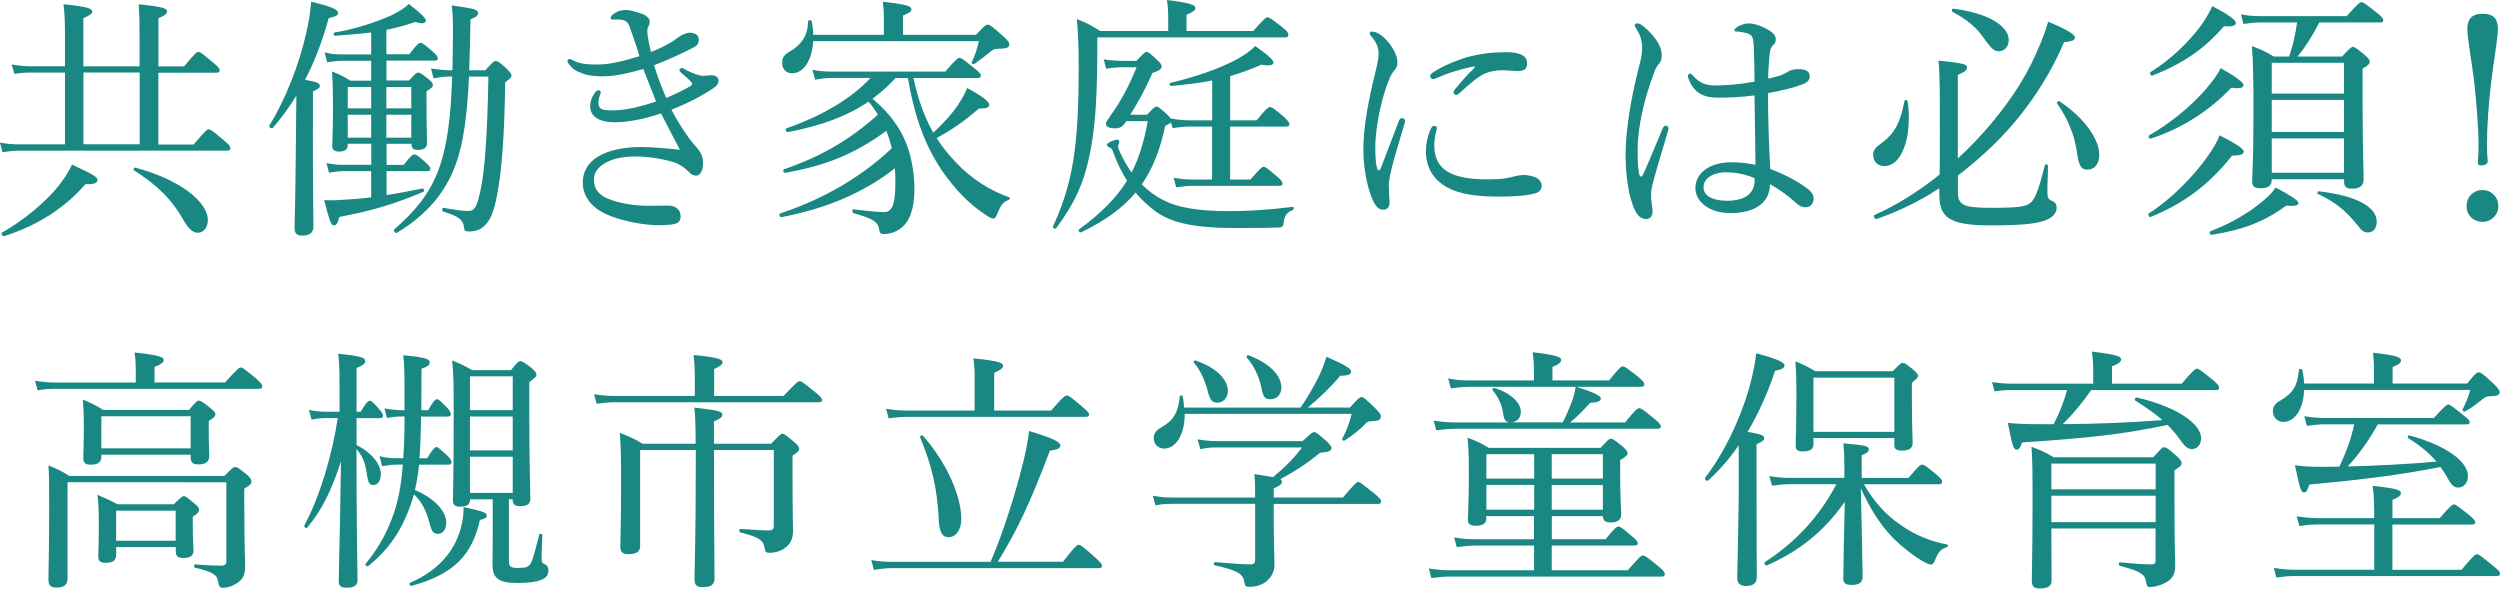
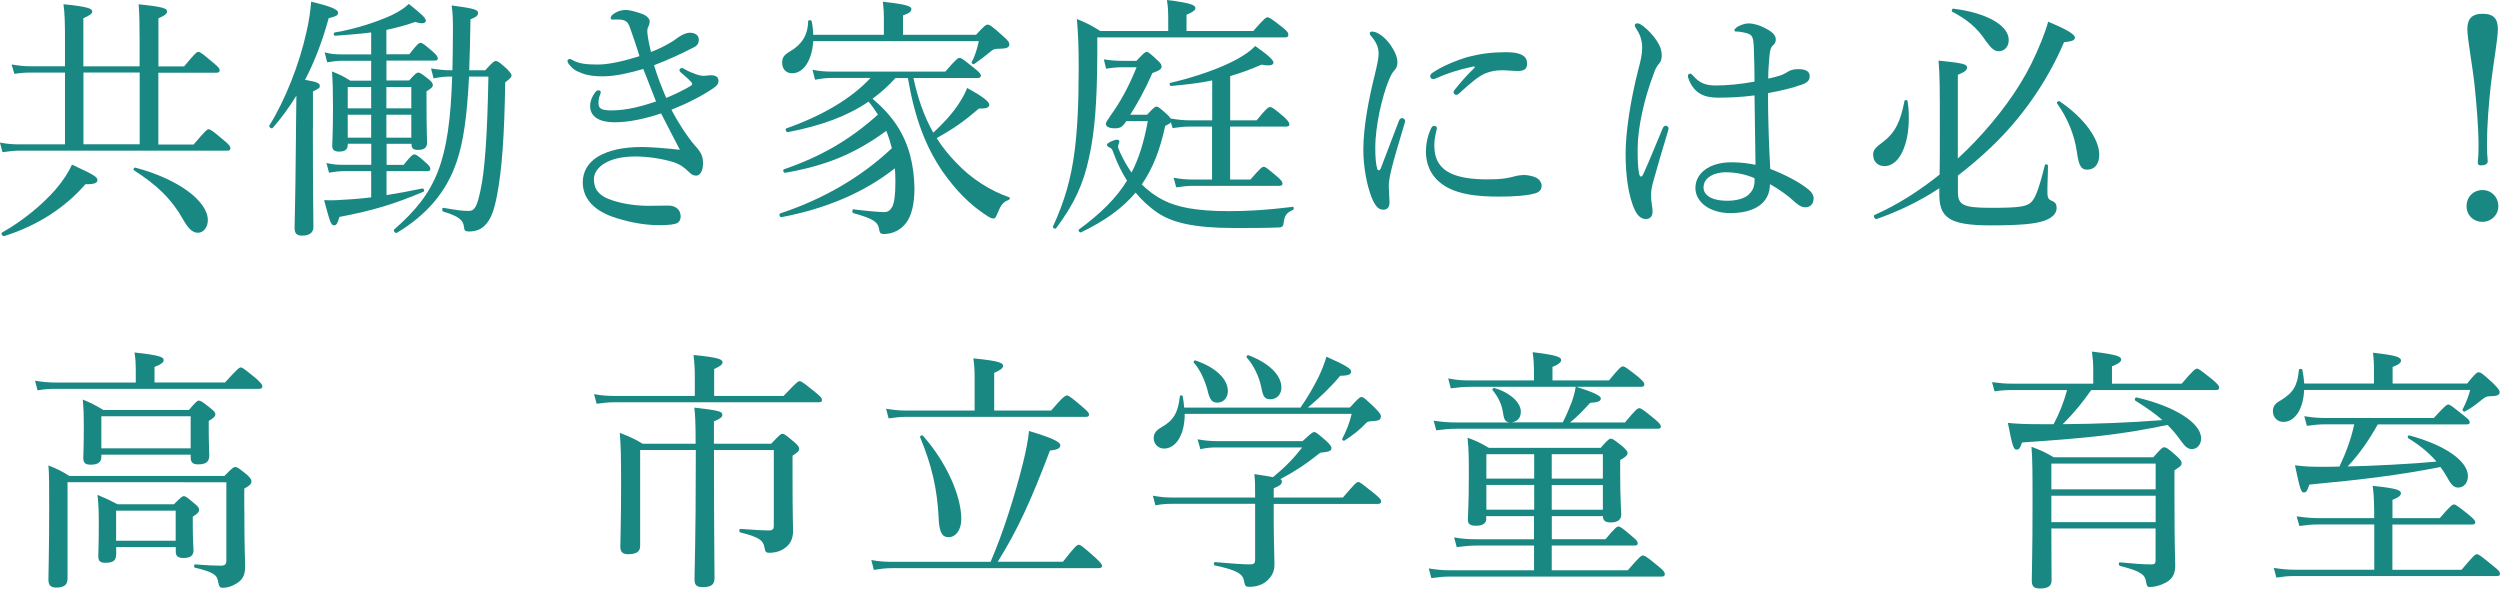
<svg xmlns="http://www.w3.org/2000/svg" id="Layer_2" viewBox="0 0 332 78.16">
  <defs>
    <style>
      .cls-1 {
        fill: #198883;
      }
    </style>
  </defs>
  <g id="header_x26_footer">
    <g>
      <path class="cls-1" d="M25.74,19.16c1.52-1.79,1.76-1.99,1.96-1.99.24,0,.51.17,2.06,1.49.71.57.84.81.84,1.01,0,.24-.1.34-.44.34H2.63c-.78,0-1.38.07-2.3.2l-.34-1.28c1.05.2,1.72.24,2.63.24h6.01v-9.53h-4.56c-.71,0-1.28.03-2.16.17l-.37-1.25c1.05.17,1.69.24,2.53.24h4.56v-3.38c0-2.3-.03-3.68-.2-4.86,3.41.34,3.82.61,3.82.98,0,.24-.24.47-1.18.88v6.39h7.47v-3.41c0-2.26-.03-3.65-.13-4.83,3.38.34,3.78.57,3.78.95,0,.27-.27.54-1.15.91v6.39h3.41c1.45-1.76,1.69-1.93,1.89-1.93.24,0,.47.17,1.99,1.45.71.57.84.78.84.98,0,.24-.1.34-.47.34h-7.67v9.53h4.7ZM.27,30.88c2.84-1.59,5.47-3.82,7.13-5.74,1.01-1.18,1.72-2.3,2.16-3.28,2.84,1.32,3.38,1.62,3.38,2.06,0,.37-.41.57-1.59.54-2.67,3.07-6.28,5.47-10.78,6.89-.24.07-.51-.37-.3-.47ZM11.08,9.63v9.53h7.47v-9.53h-7.47ZM24.46,29.39c-1.69-3.01-3.55-4.76-6.69-6.79-.13-.1.03-.37.2-.34,5.74,1.52,9.63,4.46,9.63,6.99,0,.84-.51,1.66-1.32,1.66-.57,0-1.15-.37-1.82-1.52Z" />
      <path class="cls-1" d="M41.55,17.13c0,8.11.07,11.86.07,13.01,0,.74-.51,1.15-1.49,1.15-.78,0-1.01-.34-1.01-1.05s.1-3.11.17-11.05c.03-2.16.03-4.32.07-6.49-.95,1.55-1.99,2.97-3.14,4.29-.17.17-.57-.14-.44-.34,2.09-3.34,3.99-8.18,4.9-12.33.34-1.42.54-2.77.64-4.09,2.47.57,3.58,1.01,3.58,1.45,0,.34-.2.47-1.25.74-.84,3.04-1.86,5.74-3.14,8.18,1.59.27,1.96.44,1.96.81,0,.24-.03.3-.91.74v4.97ZM46.18,19.22c0,.64-.37.91-1.15.91-.64,0-.91-.24-.91-.78,0-.57.1-1.55.1-5.1,0-2.06-.03-3.24-.13-4.76,1.05.41,1.45.61,2.43,1.22h2.77v-2.64h-3.78c-.71,0-1.18.07-2.06.2l-.34-1.32c.88.24,1.45.27,2.33.27h3.85v-2.91c-1.32.17-2.84.3-4.8.44-.2,0-.24-.41-.03-.44,2.8-.47,5.57-1.39,7.57-2.3.95-.47,1.76-.98,2.26-1.49,1.79,1.42,2.26,1.89,2.26,2.23,0,.2-.17.34-.51.34-.24,0-.54-.07-.91-.17-1.35.47-2.53.78-3.82,1.05v3.24h3.04c1.05-1.35,1.28-1.52,1.49-1.52.24,0,.47.17,1.62,1.15.51.44.68.71.68.91s-.1.3-.47.3h-6.35v2.64h3.01c.81-.91,1.01-1.05,1.22-1.05s.44.14,1.32.84c.47.37.61.61.61.81,0,.27-.2.44-.84.84v1.59c0,3.24.07,4.76.07,5.24,0,.64-.37.95-1.22.95-.57,0-.84-.2-.84-.71v-.1h-3.31v2.8h2.26c.98-1.25,1.22-1.39,1.42-1.39.24,0,.47.14,1.52,1.08.44.37.61.64.61.84s-.1.3-.41.3h-5.41v3.18c1.55-.24,3.14-.54,4.76-.88.2-.03.34.37.13.44-3.75,1.59-6.69,2.5-11.15,3.34-.24.88-.41,1.11-.68,1.11-.41,0-.51-.17-1.35-3.34.68.03,1.15.03,1.72,0,1.42-.07,2.94-.17,4.53-.37v-3.48h-3.61c-.68,0-1.15.07-1.99.2l-.34-1.28c.88.2,1.45.24,2.3.24h3.65v-2.8h-3.11v.1ZM46.18,11.55v2.84h3.11v-2.84h-3.11ZM49.29,18.28v-3.04h-3.11v3.04h3.11ZM54.62,11.55h-3.31v2.84h3.31v-2.84ZM54.62,15.24h-3.31v3.04h3.31v-3.04ZM64.45,9.32c1.01-1.11,1.18-1.22,1.38-1.22.24,0,.44.1,1.49,1.05.47.51.61.68.61.88s-.13.37-.84.91c-.1,7.03-.44,11.69-1.08,14.97-.37,1.99-.84,3.34-1.72,4.12-.51.51-1.28.71-1.99.71-.51,0-.64-.1-.68-.57-.1-.95-.68-1.45-2.74-2.06-.2-.07-.2-.54,0-.51,1.96.34,2.6.41,3.38.41.84,0,1.12-.74,1.55-2.74.57-2.6.91-7.23,1.05-15.1h-2.57c-.27,5.3-.74,8.68-1.66,11.35-1.35,3.99-3.99,7.03-7.91,9.39-.2.14-.54-.27-.37-.44,5.61-4.9,7.33-8.95,7.7-20.3h-.1c-.78,0-1.38.03-2.37.24l-.34-1.32c1.08.17,1.76.24,2.64.24h.2c.03-1.62.07-3.34.07-5.27,0-1.69-.03-2.3-.17-3.34,3.04.41,3.51.57,3.51,1.01,0,.3-.24.54-1.01.84-.03,2.53-.1,4.76-.17,6.76h2.13Z" />
      <path class="cls-1" d="M88.47,13.01c1.22-.51,2.53-1.15,3.28-1.62.13-.1.17-.17.17-.27,0-.07-.07-.17-.17-.27-.37-.41-.74-.71-1.28-1.18-.17-.14-.24-.24-.24-.37,0-.1.17-.27.3-.27s.24.07.47.2c.47.27.98.47,1.45.64.3.1.61.2,1.05.2.44-.03.74-.1,1.11-.07.54.03.81.34.81.71s-.17.64-.61.95c-1.52,1.05-3.51,2.06-5.64,2.91.98,1.89,2.13,3.61,3.07,4.7.88.98,1.12,1.45,1.12,2.43,0,1.22-.54,1.62-.88,1.62s-.57-.07-.91-.41c-.78-.78-1.42-1.15-2.16-1.39-1.59-.47-3.38-.74-5.07-.74-1.79,0-3.18.37-4.05.91-.81.47-1.42,1.25-1.42,2.09,0,1.28.54,2.26,2.7,2.91,1.39.41,2.94.64,4.63.64.51,0,1.89-.03,2.43-.03.51,0,.81.03,1.25.34.37.27.51.71.51,1.11,0,.44-.2.84-.74.98-.57.14-1.38.17-2.16.17-2.23,0-4.53-.54-6.25-1.15-2.47-.91-3.85-2.47-3.85-4.53,0-1.45.71-2.64,2.06-3.45,1.35-.78,3.18-1.25,5.84-1.25,1.11,0,3.21.17,5,.37-.67-1.32-1.52-2.87-2.5-4.83-2.09.71-4.32,1.18-6.18,1.18s-3.24-.64-3.24-2.16c0-.64.24-1.22.64-1.79.2-.27.37-.3.47-.3.14,0,.3.1.3.24,0,.1-.03.24-.1.37-.13.34-.2.64-.2,1.05,0,.71.27,1.01,1.69,1.01,2.09,0,4.02-.54,5.95-1.18-.57-1.45-1.08-2.77-1.69-4.32-1.66.47-3.58.98-5.44.98-.95,0-1.92-.1-2.7-.41-.88-.34-1.18-.51-1.76-1.22-.1-.14-.17-.3-.17-.41,0-.17.17-.27.3-.27.1,0,.24.07.41.17.81.44,1.69.57,3.34.57,1.45,0,3.48-.47,5.51-1.11-.3-1.05-.84-2.57-1.22-3.68-.27-.78-.51-1.11-1.35-1.18-.37-.03-.78,0-1.01,0-.13,0-.24-.07-.24-.17,0-.17.1-.37.24-.47.57-.47,1.22-.64,1.76-.64.51,0,1.38.24,2.13.51.68.24,1.05.68,1.05.98,0,.37-.14.64-.2.78-.13.24-.13.47-.1.88.1.84.3,1.76.47,2.43,1.18-.44,1.82-.81,2.6-1.25.54-.3.81-.57,1.25-.84.37-.24.91-.47,1.32-.47.81.03,1.18.41,1.18.91,0,.47-.13.81-.81,1.11-1.45.74-3.24,1.59-5.13,2.3.41,1.42.98,2.87,1.62,4.36Z" />
      <path class="cls-1" d="M118.91,10.37c-.91,1.01-1.93,1.93-3.04,2.74,1.25,1.05,2.3,2.16,3.21,3.51,1.69,2.57,2.3,5.37,2.36,8.38,0,2.03-.37,3.61-1.08,4.56-.67.95-1.82,1.52-2.97,1.52-.44,0-.57-.14-.64-.61-.13-1.01-.84-1.45-3.41-2.16-.2-.07-.2-.54,0-.51,2.26.27,3.58.37,4.02.37.54,0,.84-.2,1.11-.68.3-.54.44-1.59.44-3.45,0-.57-.03-1.15-.07-1.69-4.02,3.18-9.12,5.37-15.07,6.49-.24.03-.37-.44-.13-.51,5.67-1.86,10.81-4.86,14.8-8.65-.2-.78-.44-1.55-.74-2.3-4.16,3.04-8.01,4.63-13.45,5.57-.2.03-.34-.41-.13-.47,5-1.72,8.85-3.99,12.47-7.26-.37-.57-.78-1.18-1.25-1.72-2.84,1.93-6.22,3.18-10.71,4.05-.24.03-.41-.44-.17-.51,4.7-1.66,8.58-3.92,11.15-6.69h-5.07c-.81,0-1.35.07-2.3.24l-.34-1.32c1.08.2,1.72.24,2.64.24h15c1.42-1.66,1.69-1.82,1.89-1.82.24,0,.47.17,1.99,1.39.67.54.84.74.84.98,0,.2-.13.3-.47.3h-8.48c.54,2.53,1.35,5,2.63,7.26,1.35-1.25,2.47-2.47,3.28-3.68.51-.78.95-1.52,1.22-2.26,2.03,1.11,2.94,1.82,2.94,2.23,0,.37-.44.54-1.38.51-1.93,1.66-3.31,2.64-5.61,3.92.74,1.18,1.62,2.26,2.57,3.24,2.03,2.16,4.49,3.72,7.09,4.63.13.03.03.27-.1.34-.74.3-1.01.61-1.55,1.93-.2.47-.27.54-.51.54s-.54-.17-1.08-.54c-2.03-1.35-3.82-3.11-5.71-5.81-2.2-3.28-3.62-6.99-4.53-12.3h-1.66ZM107.99,5.47c-.13,2.43-1.22,4.26-2.8,4.26-.78,0-1.32-.54-1.32-1.39,0-.68.24-1.05,1.05-1.52,1.52-.88,2.37-2.13,2.4-3.99,0-.2.44-.2.47,0,.13.61.2,1.22.2,1.79h9.39v-2.26c0-.54-.03-1.22-.13-2.13,3.38.37,3.78.64,3.78.98,0,.3-.24.54-1.11.84v2.57h9.7c1.12-1.22,1.32-1.35,1.52-1.35.27,0,.57.17,2.06,1.52.78.68.84.88.84,1.11,0,.37-.3.57-1.32.57-.71,0-.84.1-1.25.44-.64.54-1.22.98-2.09,1.59-.13.1-.41-.1-.34-.24.44-.84.68-1.62.95-2.8h-21.99Z" />
      <path class="cls-1" d="M166.43,4.12c1.49-1.69,1.69-1.82,1.89-1.82.24,0,.47.14,1.93,1.28.78.61.84.81.84,1.05s-.13.34-.47.34h-24.9v2.43c-.03,6.15-.34,10.14-1.08,13.45-.74,3.58-2.03,6.32-4.39,9.46-.13.17-.51-.07-.41-.24,1.55-3.38,2.4-6.35,2.87-10,.37-2.91.54-6.25.54-11.15,0-2.87-.07-4.32-.24-6.39,1.28.51,1.82.78,3.11,1.59h9.02v-1.96c0-.61-.03-1.28-.17-2.16,3.34.41,3.78.71,3.78,1.08,0,.27-.3.51-1.18.88v2.16h8.85ZM155.52,16.18c-.03.14-.24.27-.78.54-.68,3.18-1.66,5.68-3.11,7.77.68.68,1.69,1.52,3.01,2.16,1.62.81,4.09,1.39,8.55,1.39,2.4,0,5.07-.14,8.48-.57.17-.03.2.34.03.41-.84.37-1.12.71-1.25,1.82-.03.37-.24.51-.68.51-1.62.07-3.68.07-5.88.07-5.3,0-8.21-.71-10.17-2.03-1.15-.78-2.23-1.82-2.91-2.67-1.76,2.09-4.09,3.75-7.23,5.27-.17.1-.47-.24-.3-.37,2.94-2.16,4.97-4.19,6.39-6.49-.71-1.11-1.35-2.4-1.89-3.92-.13-.3-.2-.41-.51-.51-.13-.07-.27-.2-.27-.37,0-.2.95-.64,1.35-.64.2,0,.3.1.3.24,0,.17-.17.47-.17.64,0,.2.1.47.3.88.44.95.95,1.86,1.49,2.6,1.01-1.93,1.66-4.12,2.16-6.82h-2.87l-.1.17c-.44.64-.81.78-1.38.78-.84,0-1.22-.24-1.22-.61,0-.17.17-.41.57-1.01,1.42-1.96,2.5-3.99,3.51-6.49h-1.79c-.84,0-1.52.07-2.26.2l-.3-1.25c.88.14,1.62.2,2.57.2h1.76c.98-1.05,1.15-1.18,1.35-1.18.24,0,.41.14,1.42,1.08.47.41.57.64.57.84,0,.37-.34.57-1.22.88-1.01,2.3-2.03,4.09-2.94,5.54h2.23c.88-.95,1.05-1.08,1.25-1.08.24,0,.41.14,1.38,1.01.27.24.41.44.51.57,1.05.17,1.69.24,2.6.24h2.91v-5.3c-1.59.34-3.34.54-5.47.74-.17,0-.27-.37-.1-.41,3.55-.84,6.69-1.96,8.85-3.14,1.05-.57,1.89-1.18,2.43-1.76,1.69,1.18,2.43,1.86,2.43,2.2,0,.3-.41.51-1.59.27-1.42.64-2.74,1.11-4.16,1.52v5.88h3.51c1.32-1.62,1.55-1.76,1.79-1.76s.47.14,1.82,1.28c.61.57.74.81.74,1.01s-.1.3-.44.3h-7.43v7.03h2.7c1.32-1.52,1.55-1.69,1.76-1.69.24,0,.44.17,1.76,1.28.57.47.74.74.74.95s-.13.3-.44.3h-11.38c-.78,0-1.38.07-2.3.2l-.34-1.28c1.05.2,1.72.24,2.63.24h2.47v-7.03h-2.91c-.81,0-1.38.07-2.33.2l-.24-.84Z" />
      <path class="cls-1" d="M186.19,15.68c.17,0,.41.17.41.37,0,.1-.03.2-.07.34-.81,2.7-1.45,4.83-1.76,6.15-.17.71-.34,1.52-.34,2.16,0,.61.1,1.72.1,2.2,0,.68-.37.95-.81.95-.61,0-1.05-.37-1.55-1.59-.64-1.59-1.12-4.05-1.12-6.39,0-3.01.74-6.82,1.52-9.93.3-1.25.51-2.2.51-2.77,0-.91-.3-1.55-1.01-2.4-.14-.14-.17-.24-.17-.34,0-.14.13-.24.3-.24.81,0,1.82.88,2.47,1.79.54.81.91,1.55.91,2.33,0,.51-.2.84-.47,1.11-.27.3-.47.74-.78,1.49-.74,1.89-1.69,5.68-1.69,8.72,0,1.22.07,2.09.24,2.74.03.17.13.24.24.24.07,0,.17-.07.24-.24.78-1.99,1.59-4.19,2.4-6.28.1-.3.27-.41.44-.41ZM190.04,17.06c.13-.24.24-.34.41-.34.2,0,.37.1.37.3s-.34,1.11-.34,2.23c0,1.28.27,2.33,1.25,3.18,1.38,1.18,3.82,1.39,5.78,1.39,1.08,0,1.66-.03,2.4-.14.64-.1,1.01-.2,1.25-.27.34-.1.91-.17,1.28-.17.27,0,.95.1,1.38.27.61.24.91.74.91,1.15,0,.54-.3.84-.84,1.01-1.01.3-2.77.44-4.7.44-2.8,0-6.12-.2-8.14-2.03-1.12-.98-1.69-2.4-1.69-3.95,0-.91.2-2.06.68-3.07ZM195.58,8.85c-1.82.37-3.55.95-4.73,1.49-.2.1-.41.17-.51.17-.2,0-.41-.14-.41-.37s.13-.37.41-.54c1.08-.74,2.87-1.52,4.56-2.03,1.69-.44,3.24-.64,5.1-.64,2.33,0,2.8.74,2.8,1.49,0,.84-.47,1.01-1.35,1.01-.47,0-1.39-.1-1.93-.1-.91,0-1.52.14-2.16.37-.91.34-1.99,1.25-3.58,2.7-.17.17-.27.2-.41.2s-.34-.17-.34-.3.03-.24.2-.44c.64-.78,1.39-1.72,2.57-2.84.1-.1.07-.24-.24-.17Z" />
      <path class="cls-1" d="M217.64,22.94c.07.37.17.51.3.51s.2-.14.34-.44c.78-1.72,1.69-3.99,2.5-5.91.1-.27.27-.41.44-.41s.37.17.37.37c0,.1-.07.27-.1.41-.81,2.64-1.45,4.9-1.96,6.72-.17.64-.27,1.15-.27,1.62,0,.44.03.95.1,1.32.07.37.1.68.1,1.01,0,.64-.41.95-.88.95-.64,0-1.12-.47-1.45-1.15-.91-1.86-1.25-4.83-1.25-7.47,0-2.87.61-6.99,1.69-11.25.3-1.11.51-1.96.51-2.91,0-1.01-.34-1.82-.74-2.43-.13-.2-.24-.34-.24-.51s.13-.27.34-.27c.13,0,.24.03.37.1.54.3,1.18.91,1.72,1.55.84,1.05,1.15,1.79,1.15,2.64,0,.51-.14.84-.37,1.08-.27.3-.54.78-.74,1.45-1.18,3.07-2.09,7.03-2.09,9.83,0,1.55.03,2.4.17,3.18ZM240.21,25.2c.37.3.64.71.64,1.11,0,.81-.47,1.22-1.11,1.22-.34,0-.68-.1-1.28-.61-1.05-.98-2.2-1.79-3.41-2.47,0,2.47-1.99,3.85-5.27,3.85-2.7,0-4.63-1.45-4.63-3.34s1.76-3.41,4.8-3.41c1.28,0,2.4.17,3.18.34-.03-3.07-.1-6.11-.13-9.22-1.79.24-3.58.3-4.83.3-1.72,0-3.11-.47-3.88-2.36-.1-.24-.14-.44-.14-.57,0-.1.17-.27.27-.27.13,0,.27.1.44.3.88,1.05,1.86,1.28,2.94,1.28,1.55,0,3.38-.17,5.2-.51,0-2.09-.07-3.45-.1-4.76-.07-.91-.13-1.32-.61-1.55-.3-.14-.61-.2-.98-.27-.34-.07-.61-.07-.74-.07-.17,0-.24-.07-.24-.17,0-.17.3-.41.54-.54.41-.2.91-.37,1.28-.37.81,0,1.49.24,2.23.61.71.37,1.45.81,1.45,1.52,0,.34-.14.57-.37.78-.34.27-.41.81-.47,1.35-.07,1.01-.17,1.82-.17,3.07.64-.14,1.12-.27,1.59-.41.3-.1.64-.27.91-.44.37-.24.74-.41,1.49-.41,1.12,0,1.52.37,1.52.95,0,.51-.3.84-.98,1.08-1.28.47-2.8.84-4.56,1.15,0,3.65.14,7.09.3,10.07,2.09.81,3.88,1.76,5.13,2.77ZM229.2,22.87c-1.38,0-2.97.61-2.97,2.03,0,.95.95,1.76,3.18,1.76,1.18,0,2.26-.3,2.8-.81.47-.44.71-.88.78-1.55.03-.34.03-.47,0-.64-1.05-.47-2.4-.78-3.78-.78Z" />
      <path class="cls-1" d="M248.75,20.61c0-.68.24-.98,1.32-1.76,1.59-1.22,2.33-2.7,2.84-5.44.03-.17.37-.17.41,0,.14.78.17,1.55.17,2.3,0,3.45-1.22,6.35-3.24,6.35-.88,0-1.49-.61-1.49-1.45ZM260,25.3c0,1.89.51,2.3,4.43,2.3,3.72,0,4.66-.17,5.27-.71.54-.51.98-1.45,1.86-4.97.03-.17.41-.1.41.07,0,1.18-.1,2.84-.07,3.68,0,.71.27.88.61,1.01.47.2.61.47.61.95,0,.74-.61,1.32-1.66,1.69-1.18.41-3.11.61-7.13.61-5.64,0-6.79-1.11-6.79-4.19v-.74c-2.6,1.72-5.41,3.07-8.34,4.09-.24.07-.47-.44-.27-.54,3.01-1.32,5.91-3.18,8.65-5.37.03-1.32.03-3.21.03-5.91,0-5.68,0-7.13-.17-9.22,3.45.34,3.78.51,3.78.91,0,.34-.24.57-1.22.98v11.11c.78-.71,1.55-1.49,2.3-2.26,3.07-3.24,5.71-6.79,7.47-10.34,1.01-2.09,1.79-3.99,2.23-5.57,2.2.91,3.55,1.66,3.55,2.09,0,.34-.24.51-1.45.64-2.23,5.24-5.64,10.1-9.7,13.95-1.42,1.35-2.87,2.6-4.39,3.75v1.99ZM263.65,5.34c-1.12-1.69-2.5-2.8-4.39-3.78-.14-.07-.03-.44.13-.41,4.39.54,7.37,2.2,7.37,4.16,0,.91-.58,1.49-1.32,1.49-.54,0-.91-.24-1.79-1.45ZM275.81,20.17c-.34-2.3-1.22-4.46-2.64-6.45-.1-.14.2-.37.34-.27,3.31,2.23,5.27,5.03,5.27,7.09,0,1.28-.64,1.99-1.59,1.99-.74,0-1.12-.37-1.38-2.36Z" />
-       <path class="cls-1" d="M285.37,28.34c2.97-1.89,5.91-4.9,7.8-7.57.71-.98,1.28-1.96,1.59-2.8,2.13,1.08,3.21,1.79,3.21,2.16s-.51.54-1.55.54c-3.21,4.02-6.45,6.35-10.81,8.14-.2.1-.44-.34-.24-.47ZM285.4,17.97c2.6-1.45,5.54-3.82,7.47-6.05.91-1.05,1.66-2.06,2.03-2.87,1.89,1.05,3.04,1.89,3.04,2.23,0,.37-.47.54-1.62.37-2.91,3.07-6.62,5.44-10.71,6.76-.2.07-.37-.34-.2-.44ZM285.61,9.56c2.53-1.55,5.03-3.92,6.69-6.18.64-.91,1.15-1.79,1.49-2.57,2.03,1.05,3.14,1.82,3.14,2.23,0,.3-.34.54-1.59.44-2.5,2.94-5.44,4.97-9.49,6.55-.24.1-.44-.34-.24-.47ZM293.54,30.71c2.8-1.05,5.41-2.64,7.06-4.09.74-.61,1.28-1.18,1.59-1.72,1.89.98,3.04,1.72,3.04,2.06,0,.27-.27.47-1.62.34-2.8,2.09-5.74,3.24-9.93,3.89-.2.03-.34-.41-.14-.47ZM301.69,23.78c0,.91-.44,1.22-1.55,1.22-.74,0-1.05-.27-1.05-.91,0-1.05.17-2.8.17-9.12,0-4.16-.03-6.42-.2-8.85,1.22.47,1.79.71,2.91,1.39h2.03c.51-1.45.84-3.01,1.05-4.53h-4.76c-.84,0-1.42.07-2.36.2l-.34-1.28c1.05.2,1.72.24,2.63.24h11.42c1.52-1.69,1.76-1.86,1.96-1.86.24,0,.47.17,2.06,1.42.71.57.84.78.84.98s-.1.3-.44.3h-8.04c-.84,1.59-1.76,3.14-2.91,4.53h5.91c1.08-1.15,1.25-1.28,1.45-1.28.24,0,.44.14,1.55,1.05.54.47.68.68.68.88,0,.3-.2.54-.95.95v3.89c0,6.62.14,9.8.14,10.78,0,.88-.51,1.28-1.52,1.28-.84,0-1.08-.27-1.08-1.08v-.17h-9.59ZM311.28,8.34h-9.59v4.09h9.59v-4.09ZM301.69,17.53h9.59v-4.26h-9.59v4.26ZM301.69,22.94h9.59v-4.56h-9.59v4.56ZM313.17,30.03c-1.62-2.03-2.94-3.14-5.37-4.29-.14-.07,0-.34.13-.34,5.17.61,7.7,2.13,7.7,4.05,0,.88-.47,1.42-1.18,1.42-.47,0-.81-.2-1.28-.84Z" />
      <path class="cls-1" d="M331.78,27.4c0,1.15-.95,2.06-2.09,2.06-1.25,0-2.13-.91-2.13-2.06,0-1.25.88-2.16,2.13-2.16,1.15,0,2.09.91,2.09,2.16ZM331.72,3.89c0,1.15-.61,4.66-.91,7.13-.3,2.7-.54,5.68-.54,8.14,0,.81.03,1.55.1,2.23,0,.34-.24.57-.95.57-.27,0-.37-.14-.37-.37.07-.64.1-1.35.1-2.16,0-2.57-.27-5.68-.54-8.21-.24-2.3-.95-6.15-.95-7.33,0-1.32.54-2.06,2.03-2.06s2.03.68,2.03,2.06Z" />
      <path class="cls-1" d="M29.88,50.79c1.66-1.82,1.89-1.99,2.09-1.99.24,0,.44.17,2.03,1.45.68.64.84.84.84,1.05,0,.24-.14.34-.44.34H7.42c-.84,0-1.49.03-2.43.2l-.34-1.28c1.08.17,1.82.24,2.77.24h10.61v-1.86c0-.54-.03-1.28-.17-2.13,3.48.37,3.88.64,3.88,1.01,0,.3-.3.54-1.22.91v2.06h9.36ZM32.45,67.62c0,5.34.1,6.42.1,7.67s-.44,1.79-1.25,2.26c-.47.3-1.15.51-1.69.51-.37,0-.51-.1-.64-.78-.13-.91-.54-1.28-3.07-1.89-.17-.03-.17-.44,0-.44,1.89.14,2.53.17,3.45.17.44,0,.71-.14.71-.61v-10.47H8.97v12.77c0,.84-.44,1.22-1.49,1.22-.78,0-1.05-.34-1.05-1.05,0-1.39.1-3.41.1-9.66,0-3.11,0-4.26-.1-5.51,1.18.47,1.69.71,2.77,1.39h20.61c1.05-1.08,1.22-1.18,1.42-1.18.24,0,.44.1,1.55,1.01.51.47.61.68.61.88,0,.34-.17.54-.95.98v2.74ZM13.46,60.66c0,.74-.47,1.05-1.42,1.05-.71,0-.98-.24-.98-.91,0-.57.07-1.35.07-4.36,0-1.42-.03-2.16-.14-3.38,1.15.47,1.66.74,2.74,1.39h11.35c.95-1.11,1.12-1.25,1.32-1.25.24,0,.47.14,1.52.98.54.41.68.64.68.84,0,.24-.17.47-.88.88v1.01c0,1.96.07,3.18.07,3.58,0,.84-.44,1.18-1.49,1.18-.71,0-.98-.27-.98-.95v-.34h-11.86v.27ZM15.42,73.66c0,.78-.41,1.08-1.42,1.08-.71,0-.95-.24-.95-.91,0-.51.07-1.32.07-4.26,0-1.59-.03-2.53-.17-3.85,1.12.47,1.59.68,2.67,1.25h7.47c.95-.95,1.12-1.08,1.32-1.08.24,0,.41.14,1.42.98.51.41.61.61.61.84s-.1.44-.84.91v1.05c0,2.2.1,3.14.1,3.38,0,.74-.41,1.05-1.35,1.05-.68,0-1.01-.24-1.01-.84v-.61h-7.91v1.01ZM25.32,55.28h-11.86v4.26h11.86v-4.26ZM23.33,67.82h-7.91v3.99h7.91v-3.99Z" />
-       <path class="cls-1" d="M47.34,59.1c2.16,1.08,3.24,2.64,3.24,3.89,0,.81-.41,1.42-.98,1.42-.51,0-.71-.17-.91-1.66-.2-1.25-.51-2.16-1.35-3.11v.44c0,9.56.14,15.71.14,16.96,0,.74-.54,1.01-1.45,1.01-.74,0-1.05-.24-1.05-.88,0-1.18.17-6.22.3-15.91-1.28,3.95-2.5,6.42-4.49,8.82-.13.17-.47-.14-.37-.3,2.09-3.92,3.72-9.49,4.43-14.26h-1.45c-.61,0-1.12.03-2.03.2l-.34-1.28c.95.17,1.59.24,2.37.24h1.69v-3.11c0-2.33-.03-3.31-.17-4.59,3.11.3,3.58.54,3.58.98,0,.3-.24.54-1.15.91v5.81h.54c.78-1.32,1.01-1.45,1.25-1.45.2,0,.37.14,1.28,1.18.27.3.44.61.44.78,0,.24-.1.34-.44.34h-3.07v3.58ZM55.65,61.7c-.1,1.15-.3,2.26-.54,3.38,2.6,1.08,4.16,2.84,4.16,4.32,0,.81-.44,1.49-1.08,1.49-.68,0-.88-.3-1.22-1.69-.44-1.52-.98-2.57-1.99-3.55-.13.47-.3.98-.47,1.45-1.15,3.28-2.8,5.81-5.61,8.07-.17.14-.47-.14-.34-.3,1.82-2.23,2.91-4.29,3.78-6.82.57-1.69.95-3.68,1.15-6.35h-.68c-.64,0-1.18.07-2.06.2l-.34-1.32c.95.24,1.55.27,2.4.27h.74c.14-1.82.17-3.68.17-5.54h-.34c-.61,0-1.11.03-1.99.2l-.34-1.28c.91.17,1.52.24,2.33.24h.34v-.24c0-4.97,0-5.54-.17-7.06,3.11.3,3.51.54,3.51.95,0,.34-.2.54-1.08.84,0,1.82-.03,3.51-.03,5.51h.91c.74-1.32.98-1.45,1.18-1.45s.37.14,1.39,1.18c.3.3.44.61.44.78,0,.2-.1.34-.41.34h-3.55v.61c-.03,1.96-.1,3.55-.2,4.93h1.01c.81-1.32,1.05-1.49,1.25-1.49s.37.17,1.52,1.22c.34.34.47.61.47.78,0,.24-.1.34-.44.34h-3.89ZM54.44,77.41c3.65-1.59,5.91-4.09,6.76-7.3.24-.84.37-1.76.37-2.77,2.5.54,3.07.74,3.07,1.11,0,.24-.13.41-.91.61-1.05,4.76-3.61,7.26-9.12,8.75-.17.03-.34-.34-.17-.41ZM67.58,74.41c0,.84.17,1.01,1.22,1.01.98,0,1.25-.07,1.59-.47.34-.44.61-1.59,1.22-3.95.03-.17.41-.14.41.03-.03,1.18-.1,2.53-.1,3.11,0,.47.07.64.34.74.41.2.57.44.57.88,0,.57-.27.98-.95,1.25s-1.69.41-3.24.41c-2.53,0-3.24-.71-3.24-2.53,0-.44.03-1.15.03-2.84v-5.74h-3.01v.1c0,.61-.51.88-1.32.88-.68,0-.95-.24-.95-.84,0-.91.1-3.18.1-11.15,0-3.99,0-5.34-.2-7.43,1.12.44,1.59.68,2.64,1.28h5.17c.84-1.08,1.05-1.18,1.25-1.18s.47.1,1.49.91c.51.47.64.64.64.84,0,.27-.13.44-.95,1.01v4.12c0,6.96.14,10.37.14,11.42,0,.68-.47.95-1.39.95-.64,0-.95-.24-.95-.81v-.1h-.51v8.11ZM68.09,49.98h-5.68v4.49h5.68v-4.49ZM62.41,59.81h5.68v-4.49h-5.68v4.49ZM62.41,65.45h5.68v-4.8h-5.68v4.8Z" />
      <path class="cls-1" d="M104.06,52.58c1.69-1.79,1.93-1.96,2.13-1.96.24,0,.47.17,2.06,1.45.78.61.91.84.91,1.05s-.1.3-.44.3h-27.06c-.84,0-1.49.07-2.43.2l-.34-1.28c1.08.2,1.82.24,2.77.24h10.61v-2.6c0-.88-.03-1.59-.17-2.84,3.48.34,3.85.61,3.85.98,0,.27-.27.51-1.11.88v3.58h9.22ZM85.01,59.78v12.74c0,.68-.41,1.08-1.62,1.08-.68,0-1.01-.3-1.01-.98,0-1.22.1-3.21.1-8.18,0-4.05-.03-5-.17-6.96,1.28.51,1.86.74,3.04,1.45h7.03c0-2.97-.07-3.85-.17-4.8,3.24.37,3.72.51,3.72.95,0,.3-.24.51-1.12.88v2.97h7.6c1.12-1.18,1.28-1.32,1.49-1.32.24,0,.44.14,1.59,1.11.54.47.64.68.64.88,0,.27-.17.47-.88.91v2.77c0,5.51.07,6.35.07,7.23,0,1.11-.44,1.82-1.08,2.26-.51.41-1.28.64-2.09.64-.41,0-.51-.1-.61-.61-.17-.98-.54-1.42-3.21-2.09-.2-.03-.2-.47,0-.47,1.93.14,2.97.2,3.82.2.44,0,.61-.17.61-.61v-10.07h-7.94v2.06c0,9.39.07,13.61.07,14.93,0,.88-.44,1.22-1.55,1.22-.88,0-1.11-.3-1.11-1.08,0-1.25.17-5.27.17-15.78v-1.35h-7.37Z" />
      <path class="cls-1" d="M141.15,74.61c1.66-2.13,1.89-2.26,2.09-2.26.24,0,.47.14,2.13,1.62.81.74.98.98.98,1.18s-.13.3-.47.3h-27.3c-.91,0-1.59.07-2.53.24l-.34-1.32c1.08.2,1.86.24,2.8.24h13.04c1.72-3.99,3.31-9.09,4.32-13.18.41-1.66.68-3.11.78-4.19,2.77.81,4.16,1.42,4.16,1.86s-.34.61-1.38.74c-2.57,6.79-4.32,10.57-6.93,14.76h8.65ZM139.6,54.51c1.59-1.86,1.89-1.99,2.09-1.99s.47.14,2.03,1.49c.74.61.91.84.91,1.05s-.13.3-.47.3h-23.78c-.84,0-1.45.07-2.37.2l-.34-1.28c1.08.17,1.72.24,2.67.24h9.09v-4.16c0-.91,0-1.62-.17-2.77,3.55.34,3.95.64,3.95.98,0,.3-.27.54-1.18.95v5h7.57ZM124.66,68.87c-.2-3.99-.91-7.03-2.47-10.81-.07-.17.27-.34.37-.2,3.18,3.58,5.1,8.04,5.1,11.05,0,1.55-.78,2.43-1.69,2.43-.84,0-1.22-.61-1.32-2.47Z" />
      <path class="cls-1" d="M173,58.56c1.15-1.05,1.32-1.18,1.52-1.18.24,0,.41.14,1.66,1.22.51.51.64.71.64.91,0,.37-.34.51-1.49.61-1.99,1.59-3.41,2.5-5.3,3.51.17.07.2.2.2.34,0,.3-.2.51-1.08.88v1.22h9.19c1.59-1.86,1.82-2.06,2.03-2.06.24,0,.47.2,2.13,1.52.78.64.91.84.91,1.05s-.1.34-.44.34h-13.82v2.7c.03,3.41.1,4.26.1,5.34,0,1.01-.41,1.62-.95,2.13-.54.51-1.35.84-2.4.84-.47,0-.57-.1-.68-.71-.13-.98-.88-1.49-3.88-2.13-.2-.03-.17-.47.03-.44,2.26.2,3.68.3,4.7.3.44,0,.61-.17.61-.57v-7.47h-11.01c-.74,0-1.35.03-2.23.2l-.34-1.28c.98.17,1.62.24,2.5.24h11.08c0-1.72,0-2.09-.1-3.11,1.15.17,1.93.3,2.47.41,1.72-1.42,2.77-2.53,3.88-3.95h-11.22c-.88,0-1.45.03-2.3.24l-.37-1.32c1.01.17,1.59.24,2.6.24h11.35ZM157.33,54.98c0,2.84-1.22,4.59-2.74,4.59-.78,0-1.38-.61-1.38-1.39,0-.57.27-1.01,1.05-1.45,1.62-.91,2.2-1.99,2.43-4.12,0-.14.34-.14.37,0,.1.54.17,1.05.2,1.52h15.44c.88-1.25,1.69-2.64,2.37-3.99.47-.98.84-1.93,1.08-2.77,2.67,1.18,3.28,1.62,3.28,1.96,0,.37-.3.57-1.45.57-1.25,1.52-2.8,2.97-4.29,4.22h5.57c1.15-1.25,1.32-1.39,1.55-1.39s.44.14,1.79,1.45c.64.64.78.88.78,1.08,0,.51-.24.64-1.32.68-.41.03-.51.1-.74.34-.68.74-1.66,1.52-2.77,2.23-.13.1-.37-.1-.3-.24.54-1.05.95-2.03,1.25-3.31h-22.16ZM160.37,51.84c-.41-1.45-1.01-2.77-1.83-3.68-.1-.1.07-.34.2-.3,2.77.95,4.32,2.5,4.32,4.09,0,.84-.57,1.52-1.38,1.52-.71,0-1.01-.34-1.32-1.62ZM167.5,51.43c-.3-1.45-1.01-2.91-1.93-3.95-.1-.14.07-.37.24-.3,2.77,1.05,4.36,2.67,4.36,4.29,0,.91-.61,1.55-1.45,1.55-.74,0-.98-.27-1.22-1.59Z" />
      <path class="cls-1" d="M197.39,68.87c0,.64-.51.95-1.38.95-.78,0-1.08-.24-1.08-.81,0-.68.13-1.82.13-5.78,0-2.26,0-3.51-.17-5.1,1.22.44,1.69.68,2.84,1.35h14.83c.98-1.11,1.15-1.22,1.35-1.22.24,0,.41.1,1.55,1.01.54.51.68.68.68.88,0,.27-.14.47-.98.95v1.76c0,3.38.14,4.97.14,5.47,0,.71-.51,1.05-1.38,1.05-.74,0-1.05-.24-1.05-.84h-6.79v3.07h7.13c1.25-1.52,1.52-1.69,1.72-1.69s.51.17,1.82,1.32c.61.47.74.71.74.91s-.1.3-.44.3h-10.98v3.28h10.1c1.55-1.79,1.79-1.96,1.99-1.96.24,0,.51.14,2.09,1.45.71.57.84.81.84,1.01,0,.24-.13.34-.44.34h-28.07c-.91,0-1.55.07-2.5.2l-.34-1.28c1.08.17,1.82.24,2.8.24h11.18v-3.28h-7.6c-.88,0-1.59.07-2.67.2l-.34-1.28c1.18.2,1.99.24,2.97.24h7.63v-3.07h-6.35v.34ZM207.53,56.1c.47-.91.84-1.79,1.18-2.67.3-.81.44-1.42.54-2.06h-13.99c-.88,0-1.55.07-2.6.2l-.34-1.32c1.15.24,1.93.27,2.94.27h8.45v-1.35c0-.64-.03-1.35-.17-2.4,3.41.41,3.78.68,3.78,1.05,0,.27-.27.54-1.15.91v1.79h7.5c1.39-1.69,1.62-1.86,1.86-1.86s.47.17,2.03,1.39c.64.57.81.78.81.98,0,.24-.13.34-.44.34h-8.58c2.16.68,3.24,1.18,3.24,1.52,0,.37-.3.54-1.42.61-1.15,1.25-1.69,1.82-2.67,2.6h7.3c1.45-1.76,1.69-1.89,1.89-1.89.24,0,.47.14,2.03,1.42.68.57.84.78.84,1.01,0,.2-.1.3-.44.3h-26.69c-.88,0-1.59.07-2.7.2l-.34-1.28c1.22.2,2.03.24,3.04.24h7.06c-.54-.07-.74-.27-.88-1.22-.17-1.22-.64-2.13-1.42-3.11-.07-.1.14-.27.27-.24,2.09.61,3.51,1.93,3.51,3.14,0,.95-.61,1.35-1.25,1.42h6.79ZM197.39,60.32v3.24h6.35v-3.24h-6.35ZM203.74,67.68v-3.28h-6.35v3.28h6.35ZM212.86,60.32h-6.79v3.24h6.79v-3.24ZM212.86,64.41h-6.79v3.28h6.79v-3.28Z" />
-       <path class="cls-1" d="M230.9,59.14c-1.18,1.72-2.53,3.28-4.05,4.66-.17.17-.54-.17-.41-.37,2.43-3.11,4.59-7.57,5.81-11.76.47-1.69.81-3.28.98-4.76,2.5.68,3.75,1.18,3.75,1.59,0,.37-.34.57-1.25.74-1.01,3.04-2.23,5.71-3.65,8.11,1.89.34,2.2.47,2.2.84,0,.27-.2.44-1.01.81v4.8c0,7.97.03,11.69.03,12.84,0,.81-.47,1.18-1.45,1.18-.68,0-1.15-.3-1.15-1.05s.1-3.11.2-10.88v-6.76ZM247.52,64.3c1.25,2.2,2.91,4.09,4.83,5.37,1.89,1.39,4.16,2.26,6.25,2.64.13.03.1.3-.03.34-.81.27-1.15.61-1.59,1.72-.2.47-.34.61-.57.61-.17,0-.57-.17-1.18-.51-1.15-.68-2.57-1.79-3.82-3.01-1.79-1.86-3.11-3.99-4.29-6.62.1,5.14.24,10.41.24,11.76,0,.78-.51,1.08-1.49,1.08-.81,0-1.08-.27-1.08-.88,0-1.18.1-6.18.2-10.17-2.74,3.95-6.15,6.62-10.34,8.45-.2.1-.47-.3-.27-.44,4.12-2.67,7.26-6.08,9.49-10.34h-6.18c-.81,0-1.42.07-2.36.2l-.37-1.28c1.15.2,1.82.24,2.77.24h7.2v-1.79c0-1.25-.03-1.76-.13-2.8,2.97.27,3.38.37,3.38.81,0,.27-.13.44-.95.78v3.01h6.22c1.35-1.62,1.59-1.76,1.79-1.76.27,0,.51.14,1.89,1.28.61.54.78.74.78.95,0,.27-.1.37-.44.37h-9.93ZM240.83,58.97c0,.68-.47.98-1.39.98-.71,0-.98-.2-.98-.78,0-.81.1-2.13.1-6.66,0-2.13-.03-3.14-.14-4.53,1.15.47,1.62.71,2.67,1.32h10.27c.95-.98,1.11-1.11,1.32-1.11.24,0,.44.14,1.42.91.47.44.61.61.61.81,0,.24-.2.44-.81.91v1.96c0,3.75.1,5.54.1,6.05,0,.71-.47,1.01-1.45,1.01-.68,0-.98-.2-.98-.71v-.95h-10.74v.78ZM251.57,50.15h-10.74v7.2h10.74v-7.2Z" />
      <path class="cls-1" d="M272.72,56.33c.78-1.45,1.35-2.94,1.79-4.53h-7.23c-.84,0-1.45.03-2.4.17l-.34-1.22c1.08.14,1.79.2,2.7.2h10.74v-2.06c0-.57-.03-1.08-.17-2.2,3.48.41,3.88.68,3.88,1.05,0,.27-.27.54-1.22.91v2.3h9.26c1.55-1.82,1.82-1.99,2.03-1.99.24,0,.44.17,2.06,1.45.71.61.88.84.88,1.05,0,.24-.1.34-.44.34h-16.55c-1.12,1.62-2.37,3.14-3.78,4.53,4.43-.03,8.85-.2,13.24-.54-.95-.84-2.06-1.62-3.58-2.57-.17-.1-.07-.47.14-.44,5.13,1.18,8.58,3.41,8.58,5.44,0,.78-.51,1.42-1.22,1.42-.47,0-.84-.24-1.38-.98-.61-.88-1.22-1.59-1.86-2.23-6.01,1.25-10.24,1.72-19.32,2.33-.27.78-.41.95-.71.95-.41,0-.54-.3-1.18-3.55,1.38.14,2.5.17,4.56.17h1.52ZM272.42,70.18c0,3.92.03,5.61.03,6.89,0,.78-.51,1.08-1.55,1.08-.81,0-1.08-.27-1.08-1.08,0-1.42.1-3.48.1-9.9,0-4.39,0-6.05-.14-7.84,1.22.47,1.76.68,2.94,1.39h13.24c1.05-1.18,1.22-1.32,1.42-1.32.24,0,.47.07,1.66,1.15.57.51.68.74.68.95,0,.27-.1.44-.95.95v3.38c0,7.3.1,8.07.1,9.36,0,1.18-.54,1.86-1.42,2.26-.54.3-1.42.51-1.96.51-.27,0-.41-.1-.51-.78-.13-.84-.64-1.32-3.45-2.03-.2-.03-.2-.51,0-.47,2.13.2,3.04.27,4.26.27.34,0,.47-.17.47-.51v-4.26h-13.85ZM286.27,61.57h-13.85v3.41h13.85v-3.41ZM272.42,69.34h13.85v-3.51h-13.85v3.51Z" />
      <path class="cls-1" d="M305.99,51.77c-.1,2.6-1.25,4.26-2.77,4.26-.78,0-1.38-.61-1.38-1.42,0-.61.27-1.05,1.05-1.45,1.62-.98,2.23-1.93,2.4-4.02,0-.2.44-.2.47,0,.13.64.2,1.22.24,1.79h9.26v-1.89c0-.61,0-1.11-.13-2.2,3.34.37,3.72.64,3.72,1.05,0,.27-.24.51-1.11.84v2.2h9.9c1.11-1.39,1.32-1.49,1.52-1.49.27,0,.51.14,1.96,1.49.71.71.84.95.84,1.15,0,.37-.34.54-1.32.54-.47,0-.64.14-1.15.54-.71.57-1.22.98-2.16,1.49-.13.07-.37-.14-.3-.27.51-.98.81-1.82,1.01-2.6h-22.03ZM326.9,75.66c1.59-1.89,1.82-2.06,2.03-2.06.24,0,.47.17,2.16,1.55.78.61.91.81.91,1.05,0,.2-.1.3-.44.3h-26.86c-.88,0-1.49.07-2.4.2l-.34-1.28c1.12.17,1.89.24,2.87.24h10.47v-6.01h-7.47c-.88,0-1.52.07-2.47.2l-.37-1.28c1.22.17,2.03.24,3.04.24h7.26v-.98c-.03-1.69-.07-2.36-.2-3.31,3.38.34,3.75.61,3.75.98,0,.27-.2.51-1.12.88v2.43h6.28c1.42-1.66,1.69-1.82,1.89-1.82s.47.17,1.99,1.39c.68.57.84.78.84.98s-.13.3-.47.3h-10.54v6.01h9.16ZM315.79,56.33c-1.12,1.99-2.43,3.95-4.02,5.61,2.74-.03,8.68-.34,11.79-.64-.98-1.15-2.16-2.13-3.75-3.11-.14-.1-.03-.41.13-.37,4.9,1.32,7.8,3.45,7.8,5.41,0,.91-.57,1.52-1.28,1.52-.61,0-.95-.34-1.69-1.72-.2-.34-.44-.68-.68-1.01-5.51,1.08-10.27,1.66-17.4,2.33-.3.88-.44,1.05-.74,1.05-.34,0-.47-.24-1.18-3.61,1.32.17,2.13.2,3.48.2.78,0,1.59,0,2.43-.03.84-1.79,1.55-3.65,1.96-5.61h-3.82c-.88,0-1.49.07-2.47.2l-.34-1.28c1.22.2,1.99.24,3.01.24h14.19c1.45-1.59,1.72-1.79,1.93-1.79s.47.2,1.96,1.39c.71.54.88.74.88.95s-.1.3-.44.3h-11.76Z" />
    </g>
  </g>
</svg>